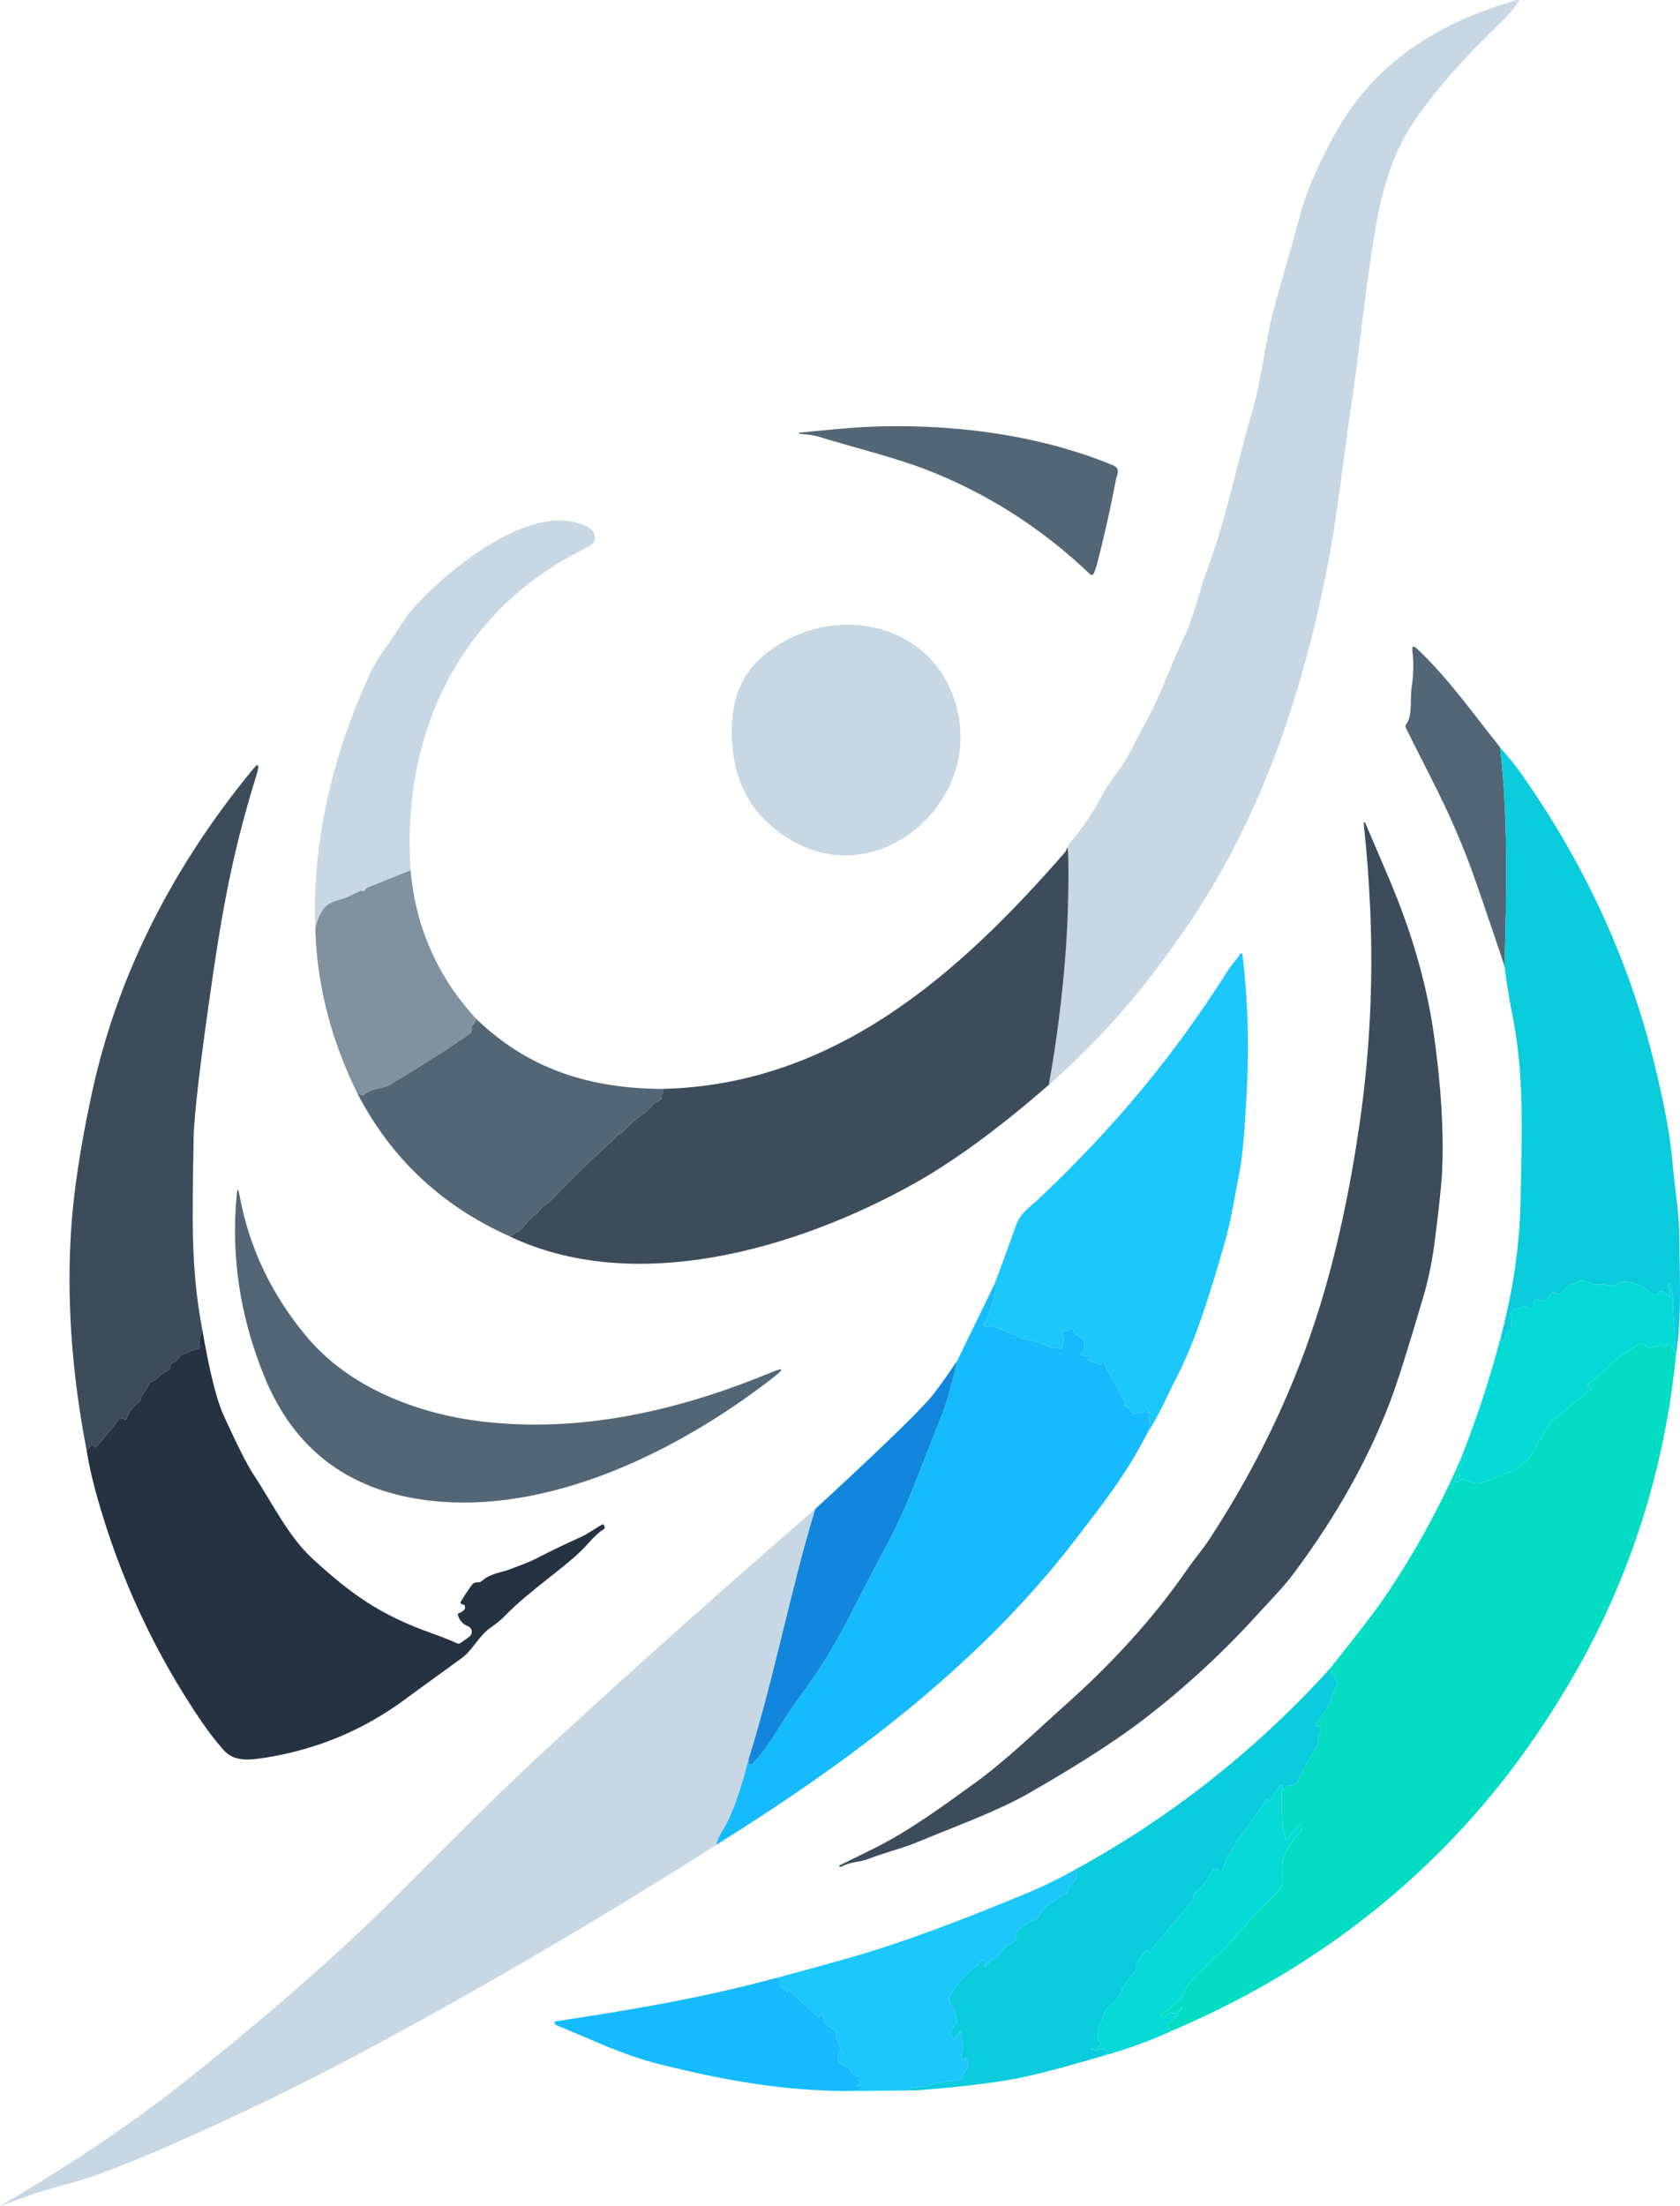
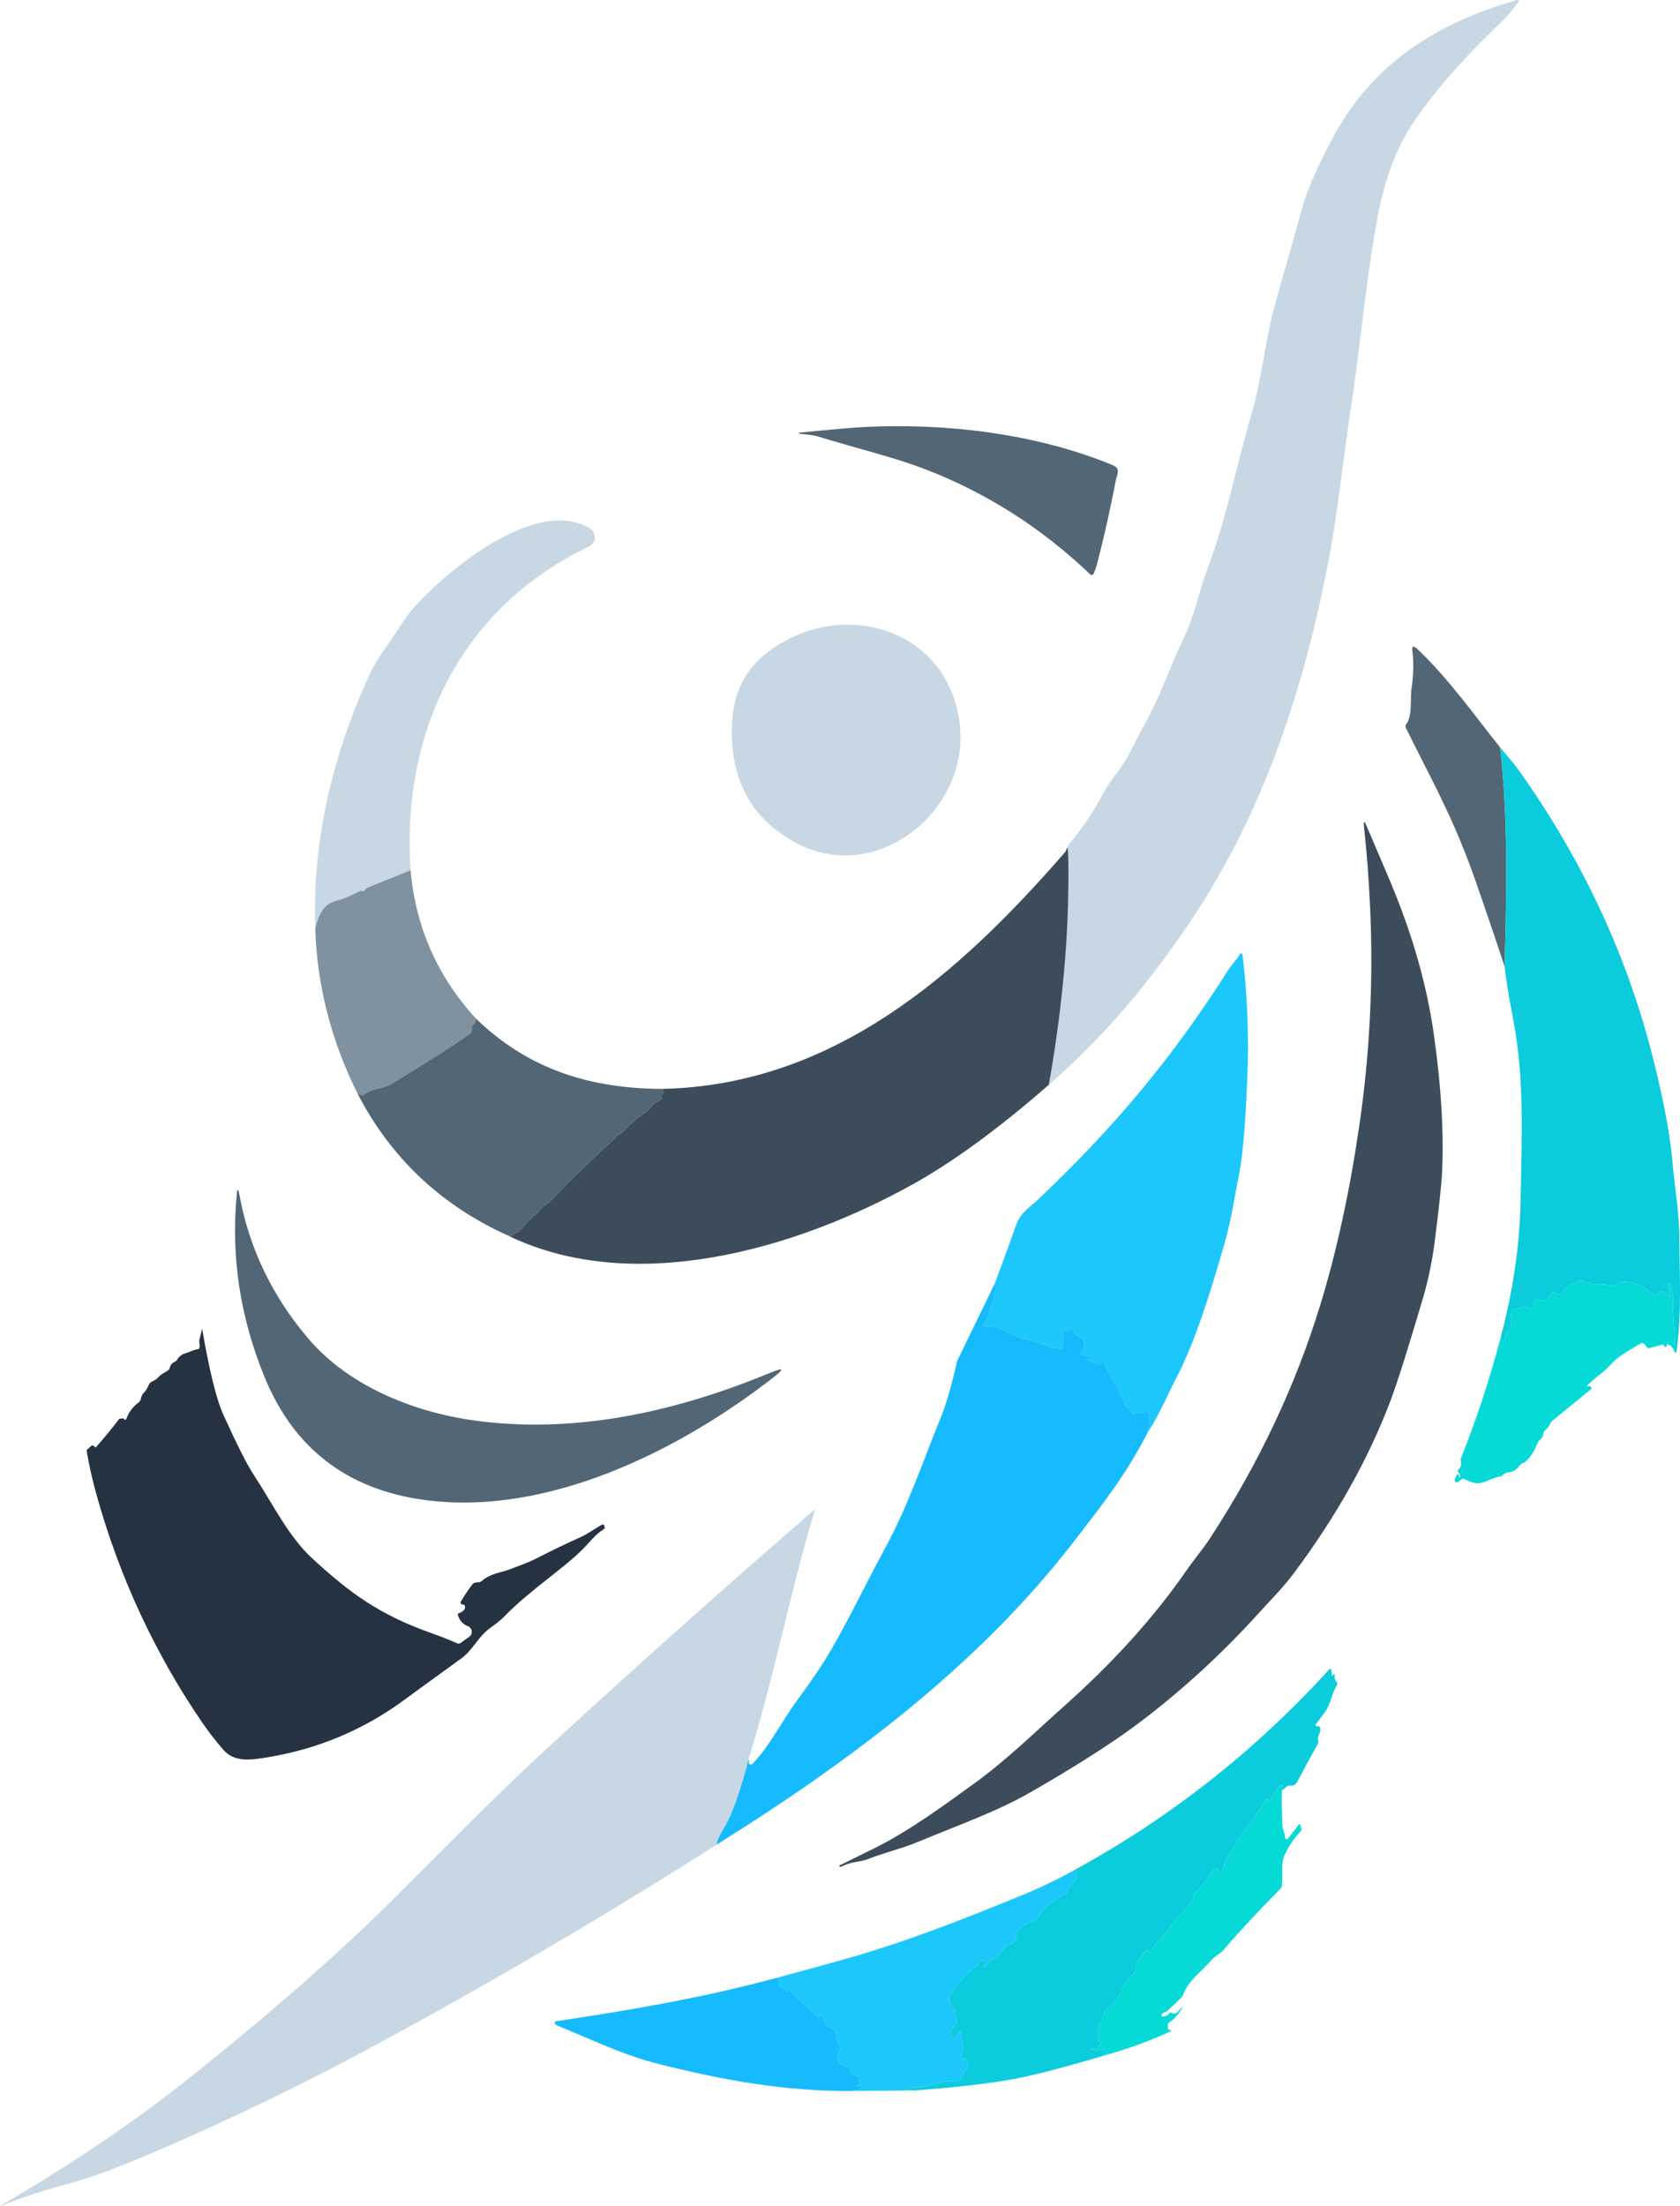
<svg xmlns="http://www.w3.org/2000/svg" width="64" height="84" viewBox="0 0 64 84" fill="none">
  <path d="M39.956 41.303C40.249 39.666 40.457 38.045 40.582 36.441C40.681 35.162 40.719 33.881 40.697 32.597C40.695 32.491 40.685 32.383 40.667 32.273C40.694 32.198 40.715 32.152 40.729 32.135C41.212 31.563 41.63 30.949 41.982 30.291C42.127 30.018 42.319 29.727 42.557 29.416C42.997 28.843 43.273 28.163 43.614 27.559C44.207 26.514 44.558 25.4 45.094 24.294C45.492 23.47 45.69 22.491 45.968 21.748C46.748 19.671 47.044 17.922 47.7 15.685C48.051 14.486 48.198 13.028 48.495 11.892C48.801 10.718 49.162 9.556 49.475 8.382C49.639 7.766 49.821 7.233 50.021 6.783C50.431 5.862 50.828 5.102 51.213 4.502C52.729 2.139 55.038 0.791 57.745 0.013C57.867 -0.021 57.89 0.012 57.813 0.113C57.637 0.349 57.435 0.607 57.209 0.823C55.74 2.223 54.61 3.515 53.819 4.698C53.199 5.625 52.751 6.82 52.477 8.282C52.043 10.596 51.833 13.073 51.505 15.232C51.175 17.409 50.935 19.768 50.533 21.758C49.549 26.636 47.994 31.244 45.157 35.365C43.608 37.615 42.072 39.442 39.956 41.303Z" fill="#C7D7E4" />
  <path d="M31.193 16.629C30.951 16.556 30.712 16.539 30.466 16.518C30.451 16.516 30.444 16.508 30.444 16.493C30.444 16.49 30.444 16.487 30.444 16.484C30.442 16.476 30.446 16.473 30.453 16.473C31.705 16.349 32.524 16.278 32.912 16.259C36.049 16.103 39.452 16.504 42.376 17.705C42.714 17.843 42.553 18.049 42.507 18.29C42.306 19.343 42.073 20.388 41.805 21.427C41.765 21.58 41.718 21.718 41.664 21.84C41.659 21.852 41.651 21.863 41.64 21.872C41.63 21.88 41.617 21.886 41.604 21.889C41.591 21.891 41.577 21.891 41.564 21.887C41.551 21.883 41.54 21.876 41.53 21.867C39.667 20.092 37.569 18.757 35.235 17.862C34.085 17.42 32.534 17.04 31.193 16.629Z" fill="#536675" />
  <path d="M15.642 33.133L14.015 33.787C13.969 33.806 13.933 33.838 13.908 33.882C13.884 33.926 13.845 33.939 13.793 33.922C13.766 33.913 13.737 33.914 13.712 33.927C13.542 34.005 13.373 34.086 13.203 34.169C13.183 34.18 13.026 34.23 12.732 34.321C12.367 34.434 12.126 34.787 12.01 35.379C11.883 31.976 12.699 28.667 14.113 25.612C14.25 25.318 14.466 24.969 14.76 24.567C15.09 24.117 15.357 23.602 15.7 23.21C16.958 21.774 20.413 18.866 22.483 20.126C22.55 20.167 22.601 20.229 22.63 20.303C22.718 20.536 22.634 20.713 22.38 20.836C17.537 23.176 15.286 27.887 15.642 33.133Z" fill="#C7D7E4" />
  <path d="M27.896 27.43C27.967 26.317 28.426 25.443 29.276 24.808C32.005 22.759 36.063 23.857 36.553 27.504C36.999 30.825 33.411 33.755 30.316 32.087C28.564 31.143 27.758 29.59 27.896 27.43Z" fill="#C7D7E4" />
  <path d="M57.147 28.456C57.46 31.189 57.392 34.041 57.318 36.791C56.655 34.811 56.212 33.522 55.989 32.925C55.207 30.842 54.412 29.453 53.557 27.715C53.532 27.666 53.537 27.62 53.569 27.577C53.816 27.252 53.713 26.62 53.772 26.218C53.85 25.691 53.861 25.219 53.806 24.804C53.779 24.596 53.841 24.565 53.993 24.709C55.194 25.85 56.134 27.189 57.147 28.456Z" fill="#536675" />
  <path d="M57.147 28.456C57.511 28.882 57.757 29.185 57.885 29.366C60.267 32.721 62.023 36.411 63.026 40.505C63.398 42.018 63.626 43.251 63.709 44.202C63.794 45.189 63.973 46.178 63.976 47.138C63.983 48.559 64.073 50.128 63.855 51.528C63.798 51.456 63.771 51.441 63.776 51.482C63.866 50.825 63.704 50.172 63.73 49.502C63.736 49.289 63.649 49.098 63.636 48.878C63.636 48.874 63.635 48.871 63.633 48.868C63.631 48.865 63.628 48.863 63.625 48.861C63.621 48.86 63.618 48.86 63.614 48.86C63.611 48.861 63.608 48.862 63.605 48.865C63.593 48.876 63.582 48.887 63.57 48.9C63.559 48.912 63.551 48.927 63.548 48.944C63.545 48.96 63.547 48.977 63.553 48.993C63.611 49.153 63.63 49.318 63.61 49.487H63.611C63.628 49.41 63.612 49.355 63.562 49.323C63.482 49.268 63.44 49.238 63.436 49.234C63.324 49.125 63.238 49.125 63.178 49.234C63.167 49.255 63.151 49.273 63.131 49.287C63.111 49.3 63.089 49.309 63.065 49.313C63.042 49.316 63.017 49.314 62.995 49.306C62.972 49.299 62.952 49.286 62.935 49.269C62.663 48.99 61.912 48.597 61.55 48.935C61.523 48.961 61.491 48.97 61.454 48.962C61.246 48.918 61.037 48.9 60.827 48.908C60.788 48.91 60.749 48.905 60.711 48.893L60.272 48.754C60.22 48.738 60.174 48.748 60.134 48.784C60.066 48.844 59.983 48.88 59.886 48.892C59.836 48.898 59.794 48.92 59.761 48.957C59.687 49.04 59.609 49.121 59.528 49.199C59.447 49.275 59.342 49.282 59.211 49.22C59.186 49.208 59.157 49.206 59.13 49.215C59.104 49.224 59.082 49.244 59.069 49.269C58.962 49.495 58.795 49.568 58.57 49.487C58.508 49.466 58.462 49.485 58.432 49.544C58.391 49.626 58.38 49.717 58.398 49.817C58.406 49.869 58.389 49.88 58.347 49.85C58.176 49.73 58.002 49.724 57.825 49.831C57.802 49.846 57.777 49.851 57.749 49.847C57.72 49.843 57.692 49.851 57.664 49.873C57.615 49.911 57.576 49.956 57.552 50.003C57.527 50.05 57.519 50.096 57.527 50.137C57.533 50.167 57.546 50.186 57.565 50.196C57.589 50.207 57.597 50.226 57.59 50.251C57.565 50.338 57.559 50.432 57.572 50.533C57.58 50.582 57.562 50.617 57.517 50.639C57.388 50.701 57.332 50.812 57.351 50.974C57.354 51.005 57.341 51.026 57.31 51.037C57.295 51.042 57.28 51.048 57.264 51.054C57.231 51.07 57.206 51.061 57.192 51.026C57.174 50.983 57.169 50.936 57.179 50.886C57.641 49.134 57.889 47.434 57.925 45.787C57.99 42.742 58.058 40.842 57.592 38.523C57.476 37.945 57.385 37.368 57.318 36.791C57.392 34.041 57.46 31.189 57.147 28.456Z" fill="#0BCCDC" />
-   <path d="M7.7 50.59L7.602 50.994C7.59 51.046 7.588 51.098 7.599 51.149C7.61 51.205 7.611 51.259 7.602 51.309C7.596 51.341 7.577 51.36 7.547 51.367C7.429 51.39 7.311 51.428 7.193 51.482C7.158 51.497 7.123 51.509 7.087 51.519C6.941 51.556 6.829 51.637 6.754 51.764C6.728 51.805 6.693 51.836 6.649 51.856C6.551 51.899 6.491 51.972 6.469 52.075C6.458 52.124 6.431 52.162 6.387 52.189L6.192 52.304C6.141 52.336 6.094 52.374 6.053 52.418C5.983 52.498 5.897 52.558 5.797 52.599C5.744 52.621 5.704 52.659 5.677 52.712L5.59 52.886C5.569 52.927 5.542 52.963 5.51 52.995C5.431 53.071 5.381 53.164 5.361 53.274C5.351 53.324 5.323 53.368 5.282 53.398C5.064 53.558 4.909 53.764 4.816 54.015C4.796 54.071 4.766 54.077 4.727 54.033C4.71 54.013 4.688 54.004 4.663 54.006C4.585 54.014 4.545 54.02 4.544 54.023C4.265 54.389 3.971 54.745 3.664 55.093C3.648 55.111 3.632 55.111 3.615 55.094L3.583 55.063C3.545 55.025 3.506 55.024 3.466 55.061L3.299 55.213C2.73 52.269 2.534 49.456 2.712 46.777C2.809 45.328 3.071 43.612 3.498 41.631C4.5 36.981 6.687 32.865 9.658 29.261C9.817 29.068 9.871 29.094 9.819 29.34C9.813 29.374 9.786 29.466 9.739 29.616C8.985 32.054 8.554 34.101 8.124 37.038C7.637 40.36 7.387 42.471 7.375 43.371C7.335 46.175 7.247 48.206 7.7 50.59Z" fill="#3C4C5B" />
  <path d="M52.059 31.449C52.37 32.171 52.671 32.876 52.961 33.564C53.804 35.562 54.359 37.511 54.627 39.41C54.905 41.385 55.008 43.128 54.936 44.638C54.915 45.086 54.819 45.981 54.649 47.325C54.568 47.956 54.415 48.725 54.228 49.359C53.648 51.325 53.233 52.637 52.985 53.296C52.14 55.536 50.906 57.741 49.283 59.909C48.874 60.456 48.376 60.951 47.905 61.471C46.576 62.936 45.129 64.268 43.564 65.468C42.268 66.463 40.534 67.512 39.175 68.287C37.927 68.996 36.368 69.545 34.954 70.137C34.377 70.379 33.694 70.536 33.072 70.782C32.762 70.906 32.408 70.879 32.082 71.061C32.069 71.068 32.054 71.073 32.04 71.075C32.02 71.078 32.006 71.079 31.999 71.078C31.992 71.077 31.986 71.075 31.981 71.07C31.976 71.066 31.973 71.06 31.972 71.054C31.971 71.047 31.971 71.041 31.974 71.035C31.977 71.03 31.982 71.025 31.988 71.023C32.426 70.808 32.856 70.597 33.279 70.388C34.638 69.714 35.924 68.768 37.152 67.878C38.338 67.019 39.444 65.937 40.572 64.93C42.297 63.393 43.893 61.683 45.209 59.781C45.494 59.37 45.835 58.969 46.089 58.58C47.949 55.735 49.351 52.771 50.296 49.687C50.918 47.657 51.412 45.391 51.779 42.889C52.183 40.134 52.322 37.365 52.196 34.579C52.147 33.492 52.069 32.458 51.962 31.474C51.937 31.248 51.969 31.24 52.059 31.449Z" fill="#3C4C5B" />
  <path d="M40.667 32.273C40.685 32.383 40.695 32.491 40.697 32.597C40.719 33.881 40.681 35.162 40.582 36.441C40.457 38.045 40.249 39.666 39.956 41.303C38.053 42.965 36.325 44.229 34.771 45.093C30.347 47.555 24.142 49.372 19.337 47.038C19.471 47.056 19.559 47.035 19.599 46.973C19.616 46.948 19.64 46.932 19.67 46.926C19.857 46.889 20.141 46.408 20.381 46.262C20.427 46.234 20.463 46.199 20.492 46.154C20.633 45.944 20.889 45.814 21.026 45.668C21.796 44.862 22.595 44.086 23.424 43.34C23.435 43.33 23.456 43.301 23.487 43.255C23.511 43.219 23.545 43.195 23.588 43.184C23.636 43.171 23.678 43.146 23.713 43.108C23.965 42.832 24.246 42.59 24.553 42.38C24.783 42.225 24.825 42.013 25.114 41.904C25.195 41.873 25.228 41.815 25.216 41.729C25.209 41.69 25.218 41.655 25.242 41.625C25.291 41.561 25.287 41.506 25.231 41.46C31.793 41.311 36.55 37.073 40.579 32.441C40.602 32.414 40.619 32.381 40.626 32.346C40.634 32.306 40.648 32.282 40.667 32.273Z" fill="#3C4C5B" />
  <path d="M15.642 33.133C15.833 35.299 16.663 37.182 18.131 38.782C18.135 38.888 18.1 38.965 18.026 39.012C17.983 39.041 17.966 39.08 17.974 39.131C17.992 39.233 17.968 39.309 17.903 39.356C17.249 39.821 16.247 40.461 14.897 41.278C14.576 41.473 14.143 41.433 13.884 41.674C13.846 41.709 13.804 41.716 13.758 41.696L13.619 41.636C12.617 39.623 12.081 37.537 12.01 35.379C12.126 34.787 12.367 34.434 12.732 34.321C13.026 34.23 13.183 34.18 13.203 34.169C13.373 34.086 13.542 34.005 13.712 33.927C13.737 33.914 13.766 33.913 13.793 33.922C13.845 33.939 13.884 33.926 13.908 33.882C13.933 33.838 13.969 33.806 14.015 33.787L15.642 33.133Z" fill="#8092A0" />
  <path d="M43.695 54.589C43.694 54.514 43.72 54.441 43.773 54.37C43.806 54.326 43.817 54.277 43.804 54.223C43.772 54.081 43.775 53.938 43.814 53.794C43.815 53.789 43.815 53.784 43.813 53.779C43.811 53.775 43.808 53.771 43.804 53.769C43.8 53.766 43.795 53.765 43.79 53.766C43.785 53.766 43.781 53.768 43.777 53.771C43.764 53.783 43.751 53.795 43.739 53.808C43.712 53.839 43.707 53.832 43.724 53.789C43.735 53.759 43.739 53.736 43.735 53.718C43.731 53.706 43.724 53.695 43.715 53.687C43.706 53.679 43.694 53.675 43.682 53.674C43.67 53.673 43.657 53.675 43.647 53.681C43.636 53.688 43.628 53.697 43.622 53.708C43.614 53.726 43.613 53.754 43.619 53.792H43.621C43.622 53.782 43.616 53.769 43.603 53.752C43.591 53.734 43.577 53.733 43.561 53.749L43.524 53.784C43.489 53.82 43.447 53.828 43.401 53.809C43.358 53.793 43.316 53.795 43.275 53.817C43.237 53.837 43.2 53.835 43.166 53.809C43.091 53.755 43.035 53.687 42.997 53.607C42.99 53.595 42.981 53.589 42.97 53.589C42.953 53.589 42.936 53.589 42.919 53.589C42.912 53.589 42.908 53.586 42.908 53.58C42.908 53.556 42.904 53.538 42.897 53.524C42.891 53.513 42.881 53.507 42.869 53.507C42.853 53.508 42.837 53.514 42.821 53.526C42.813 53.531 42.811 53.53 42.816 53.521C42.867 53.423 42.86 53.341 42.796 53.276C42.777 53.255 42.761 53.233 42.748 53.207L42.047 51.88C42.034 51.855 42.018 51.853 41.998 51.872L41.938 51.929C41.927 51.939 41.914 51.946 41.9 51.95C41.886 51.953 41.872 51.952 41.859 51.946L41.459 51.805C41.439 51.799 41.434 51.786 41.443 51.767L41.484 51.683C41.518 51.616 41.499 51.594 41.427 51.618C41.35 51.644 41.285 51.641 41.23 51.611C41.16 51.572 41.153 51.525 41.209 51.469L41.258 51.42C41.287 51.392 41.301 51.358 41.301 51.317V51.102C41.301 51.061 41.285 51.028 41.252 51.004L40.953 50.776C40.918 50.748 40.898 50.712 40.893 50.668C40.891 50.644 40.88 50.623 40.861 50.608C40.813 50.568 40.767 50.57 40.722 50.614L40.672 50.665C40.667 50.669 40.662 50.673 40.656 50.675C40.651 50.678 40.644 50.679 40.638 50.679C40.632 50.679 40.625 50.678 40.619 50.675C40.614 50.673 40.608 50.669 40.604 50.665C40.569 50.628 40.535 50.635 40.503 50.687C40.481 50.721 40.474 50.758 40.484 50.798C40.528 50.985 40.517 51.165 40.451 51.338C40.433 51.384 40.403 51.394 40.362 51.367C40.283 51.312 40.197 51.294 40.105 51.313C40.061 51.321 40.02 51.315 39.98 51.295C39.665 51.135 39.333 51.03 38.984 50.98C38.929 50.972 38.881 50.951 38.84 50.915C38.726 50.814 38.586 50.837 38.47 50.779C38.274 50.679 38.074 50.587 37.868 50.503C37.819 50.483 37.769 50.482 37.72 50.5C37.66 50.522 37.594 50.525 37.524 50.509C37.459 50.496 37.446 50.462 37.484 50.41C37.551 50.317 37.6 50.219 37.633 50.117C37.78 49.654 37.968 49.37 37.903 48.854C38.285 47.829 38.548 47.108 38.692 46.691C38.87 46.172 39.199 46.001 39.581 45.639C42.434 42.935 44.691 40.246 46.769 36.964C46.905 36.748 47.107 36.553 47.238 36.325C47.243 36.316 47.252 36.308 47.261 36.303C47.271 36.299 47.282 36.297 47.293 36.3C47.303 36.302 47.313 36.307 47.32 36.315C47.328 36.323 47.332 36.334 47.333 36.344C47.524 37.929 47.584 39.531 47.513 41.153C47.44 42.851 47.339 44.019 47.212 44.657C47.038 45.528 46.914 46.411 46.673 47.254C46.17 49.019 45.568 51.008 44.846 52.396C44.43 53.195 44.234 53.745 43.695 54.589Z" fill="#1CC7FC" />
  <path d="M18.131 38.782C20.136 40.726 22.491 41.447 25.231 41.46C25.287 41.506 25.291 41.561 25.242 41.625C25.218 41.655 25.209 41.69 25.216 41.729C25.228 41.815 25.195 41.873 25.114 41.904C24.825 42.013 24.783 42.225 24.553 42.38C24.246 42.59 23.965 42.832 23.713 43.108C23.678 43.146 23.636 43.171 23.588 43.184C23.545 43.195 23.511 43.219 23.487 43.255C23.456 43.301 23.435 43.33 23.424 43.34C22.595 44.086 21.796 44.862 21.026 45.668C20.889 45.814 20.633 45.944 20.492 46.154C20.463 46.199 20.427 46.234 20.381 46.262C20.141 46.408 19.857 46.889 19.67 46.926C19.64 46.932 19.616 46.948 19.599 46.973C19.559 47.035 19.471 47.056 19.337 47.038C16.792 45.884 14.886 44.083 13.619 41.636L13.758 41.696C13.804 41.716 13.846 41.709 13.884 41.674C14.143 41.433 14.576 41.473 14.897 41.278C16.247 40.461 17.249 39.821 17.903 39.356C17.968 39.309 17.992 39.233 17.974 39.131C17.966 39.08 17.983 39.041 18.026 39.012C18.1 38.965 18.135 38.888 18.131 38.782Z" fill="#536675" />
  <path d="M11.735 50.956C13.344 52.846 15.925 53.836 18.357 54.123C22.197 54.575 25.928 53.683 29.407 52.244C29.848 52.062 29.881 52.117 29.505 52.412C25.921 55.216 20.841 57.764 16.127 57.105C13.206 56.696 11.191 55.14 10.08 52.436C9.144 50.151 8.791 47.83 9.021 45.471C9.043 45.242 9.075 45.241 9.116 45.468C9.484 47.505 10.357 49.334 11.735 50.956Z" fill="#536675" />
  <path d="M63.776 51.482C63.747 51.315 63.66 51.217 63.515 51.186C63.501 51.183 63.494 51.174 63.494 51.16C63.494 51.15 63.494 51.144 63.494 51.142C63.494 51.131 63.495 51.131 63.496 51.142C63.501 51.172 63.498 51.208 63.488 51.249C63.475 51.299 63.45 51.306 63.412 51.271C63.398 51.259 63.388 51.243 63.38 51.225C63.369 51.199 63.349 51.19 63.32 51.197L62.848 51.322C62.782 51.339 62.735 51.316 62.707 51.252C62.689 51.212 62.661 51.181 62.623 51.159C62.578 51.132 62.533 51.132 62.487 51.159C62.247 51.299 62.011 51.445 61.778 51.595C61.467 51.794 61.263 52.092 60.989 52.301C60.813 52.435 60.644 52.58 60.48 52.735C60.437 52.778 60.448 52.792 60.512 52.778C60.554 52.769 60.592 52.788 60.624 52.835C60.63 52.844 60.632 52.854 60.631 52.864C60.629 52.874 60.624 52.883 60.616 52.889L59.136 54.096C59.1 54.126 59.072 54.163 59.053 54.207C59.013 54.304 58.952 54.385 58.868 54.45C58.835 54.476 58.813 54.514 58.807 54.556C58.791 54.67 58.74 54.763 58.654 54.834C58.614 54.866 58.586 54.905 58.568 54.952C58.462 55.23 58.317 55.459 58.135 55.639C58.103 55.669 58.059 55.693 58.002 55.712C57.955 55.728 57.916 55.757 57.887 55.798C57.773 55.958 57.634 56.047 57.468 56.062C57.37 56.073 57.3 56.103 57.258 56.154C57.227 56.192 57.187 56.214 57.138 56.221C56.804 56.264 56.479 56.55 56.147 56.458C56.02 56.422 55.899 56.374 55.785 56.313C55.749 56.294 55.716 56.296 55.684 56.321L55.55 56.423C55.536 56.435 55.518 56.441 55.5 56.442C55.482 56.442 55.464 56.436 55.45 56.425C55.435 56.414 55.425 56.399 55.42 56.381C55.416 56.364 55.417 56.345 55.425 56.328L55.488 56.172C55.507 56.126 55.533 56.121 55.567 56.157C55.589 56.183 55.597 56.211 55.591 56.243C55.59 56.246 55.59 56.249 55.59 56.252C55.589 56.255 55.589 56.257 55.589 56.26C55.59 56.262 55.59 56.263 55.59 56.264C55.591 56.265 55.592 56.264 55.592 56.264L55.627 56.229C55.631 56.223 55.633 56.218 55.632 56.211C55.616 56.149 55.591 56.098 55.556 56.058C55.522 56.02 55.524 55.984 55.562 55.95C55.663 55.858 55.689 55.731 55.638 55.57C56.247 54.048 56.761 52.487 57.179 50.886C57.169 50.936 57.174 50.983 57.192 51.026C57.206 51.061 57.231 51.07 57.264 51.054C57.28 51.048 57.295 51.042 57.31 51.037C57.341 51.026 57.354 51.005 57.351 50.974C57.332 50.812 57.388 50.701 57.517 50.639C57.562 50.617 57.58 50.582 57.572 50.533C57.559 50.432 57.565 50.338 57.59 50.251C57.597 50.226 57.589 50.207 57.565 50.196C57.546 50.186 57.533 50.167 57.527 50.137C57.519 50.096 57.527 50.05 57.552 50.003C57.576 49.956 57.615 49.911 57.664 49.873C57.692 49.851 57.72 49.843 57.749 49.847C57.777 49.851 57.802 49.846 57.825 49.831C58.002 49.724 58.176 49.73 58.347 49.85C58.389 49.88 58.406 49.869 58.398 49.817C58.38 49.717 58.391 49.626 58.432 49.544C58.462 49.485 58.508 49.466 58.57 49.487C58.795 49.568 58.962 49.495 59.069 49.269C59.082 49.244 59.104 49.224 59.13 49.215C59.157 49.206 59.186 49.208 59.211 49.22C59.342 49.282 59.447 49.275 59.528 49.199C59.609 49.121 59.687 49.04 59.761 48.957C59.794 48.92 59.836 48.898 59.886 48.892C59.983 48.88 60.066 48.844 60.134 48.784C60.174 48.748 60.22 48.738 60.272 48.754L60.711 48.893C60.749 48.905 60.788 48.91 60.827 48.908C61.037 48.9 61.246 48.918 61.454 48.962C61.491 48.97 61.523 48.961 61.55 48.935C61.912 48.597 62.663 48.99 62.935 49.269C62.952 49.286 62.972 49.299 62.995 49.306C63.017 49.314 63.042 49.316 63.065 49.313C63.089 49.309 63.111 49.3 63.131 49.287C63.151 49.273 63.167 49.255 63.178 49.234C63.238 49.125 63.324 49.125 63.436 49.234C63.44 49.238 63.482 49.268 63.562 49.323C63.612 49.355 63.628 49.41 63.611 49.487H63.61C63.63 49.318 63.611 49.153 63.553 48.993C63.547 48.977 63.545 48.96 63.548 48.944C63.551 48.927 63.559 48.912 63.57 48.9C63.582 48.887 63.593 48.876 63.605 48.865C63.608 48.862 63.611 48.861 63.614 48.86C63.618 48.86 63.621 48.86 63.625 48.861C63.628 48.863 63.631 48.865 63.633 48.868C63.635 48.871 63.636 48.874 63.636 48.878C63.649 49.098 63.736 49.289 63.73 49.502C63.704 50.172 63.866 50.825 63.776 51.482Z" fill="#05DAD7" />
  <path d="M37.903 48.854C37.968 49.37 37.78 49.654 37.633 50.117C37.6 50.219 37.551 50.317 37.484 50.41C37.446 50.462 37.459 50.496 37.524 50.509C37.594 50.525 37.66 50.522 37.72 50.5C37.769 50.482 37.819 50.483 37.868 50.503C38.074 50.587 38.274 50.679 38.47 50.779C38.586 50.837 38.726 50.814 38.84 50.915C38.881 50.951 38.929 50.972 38.984 50.98C39.333 51.03 39.665 51.135 39.98 51.295C40.02 51.315 40.061 51.321 40.105 51.313C40.197 51.294 40.283 51.312 40.362 51.367C40.403 51.394 40.433 51.384 40.451 51.338C40.517 51.165 40.528 50.985 40.484 50.798C40.474 50.758 40.481 50.721 40.503 50.687C40.535 50.635 40.569 50.628 40.604 50.665C40.608 50.669 40.614 50.673 40.619 50.675C40.625 50.678 40.632 50.679 40.638 50.679C40.644 50.679 40.651 50.678 40.656 50.675C40.662 50.673 40.667 50.669 40.672 50.665L40.722 50.614C40.767 50.57 40.813 50.568 40.861 50.608C40.88 50.623 40.891 50.644 40.893 50.668C40.898 50.712 40.918 50.748 40.953 50.776L41.252 51.004C41.285 51.028 41.301 51.061 41.301 51.102V51.317C41.301 51.358 41.287 51.392 41.258 51.42L41.209 51.469C41.153 51.525 41.16 51.572 41.23 51.611C41.285 51.641 41.35 51.644 41.427 51.618C41.499 51.594 41.518 51.616 41.484 51.683L41.443 51.767C41.434 51.786 41.439 51.799 41.459 51.805L41.859 51.946C41.872 51.952 41.886 51.953 41.9 51.95C41.914 51.946 41.927 51.939 41.938 51.929L41.998 51.872C42.018 51.853 42.034 51.855 42.047 51.88L42.748 53.207C42.761 53.233 42.777 53.255 42.796 53.276C42.86 53.341 42.867 53.423 42.816 53.521C42.811 53.53 42.813 53.531 42.821 53.526C42.837 53.514 42.853 53.508 42.869 53.507C42.881 53.507 42.891 53.513 42.897 53.524C42.904 53.538 42.908 53.556 42.908 53.58C42.908 53.586 42.912 53.589 42.919 53.589C42.936 53.589 42.953 53.589 42.97 53.589C42.981 53.589 42.99 53.595 42.997 53.607C43.035 53.687 43.091 53.755 43.166 53.809C43.2 53.835 43.237 53.837 43.275 53.817C43.316 53.795 43.358 53.793 43.401 53.809C43.447 53.828 43.489 53.82 43.524 53.784L43.561 53.749C43.577 53.733 43.591 53.734 43.603 53.752C43.616 53.769 43.622 53.782 43.621 53.792H43.619C43.613 53.754 43.614 53.726 43.622 53.708C43.628 53.697 43.636 53.688 43.647 53.681C43.657 53.675 43.67 53.673 43.682 53.674C43.694 53.675 43.706 53.679 43.715 53.687C43.724 53.695 43.731 53.706 43.735 53.718C43.739 53.736 43.735 53.759 43.724 53.789C43.707 53.832 43.712 53.839 43.739 53.808C43.751 53.795 43.764 53.783 43.777 53.771C43.781 53.768 43.785 53.766 43.79 53.766C43.795 53.765 43.8 53.766 43.804 53.769C43.808 53.771 43.811 53.775 43.813 53.779C43.815 53.784 43.815 53.789 43.814 53.794C43.775 53.938 43.772 54.081 43.804 54.223C43.817 54.277 43.806 54.326 43.773 54.37C43.72 54.441 43.694 54.514 43.695 54.589C42.894 56.143 42.074 57.186 40.887 58.722C37.225 63.459 32.323 67.097 27.289 70.242C27.304 70.102 27.394 69.898 27.559 69.63C27.872 69.126 28.19 68.244 28.514 66.984C28.53 67.015 28.535 67.055 28.53 67.105C28.524 67.16 28.549 67.187 28.602 67.187C28.628 67.187 28.654 67.174 28.68 67.146C29.337 66.457 29.792 65.519 30.363 64.747C30.92 63.991 31.348 63.357 31.645 62.846C32.391 61.56 33.002 60.264 33.721 58.939C34.636 57.255 35.131 55.69 35.807 54.058C36.028 53.527 36.247 52.779 36.465 51.815L37.903 48.854Z" fill="#15BBFC" />
  <path d="M7.7 50.59C7.974 52.188 8.244 53.28 8.509 53.867C9.031 55.018 9.418 55.783 9.669 56.162C10.355 57.195 10.972 58.485 11.887 59.329C13.361 60.69 14.494 61.498 16.456 62.189C16.78 62.303 17.101 62.43 17.418 62.571C17.438 62.58 17.46 62.583 17.483 62.581C17.505 62.579 17.526 62.571 17.544 62.558L17.875 62.322C17.908 62.297 17.935 62.264 17.952 62.226C17.969 62.188 17.975 62.146 17.97 62.105C17.965 62.064 17.949 62.025 17.924 61.992C17.899 61.959 17.866 61.933 17.827 61.918C17.633 61.84 17.506 61.701 17.445 61.501C17.432 61.461 17.446 61.434 17.488 61.419C17.552 61.398 17.61 61.364 17.661 61.317C17.694 61.289 17.712 61.254 17.715 61.213C17.723 61.13 17.692 61.09 17.625 61.092C17.611 61.093 17.598 61.09 17.585 61.083C17.573 61.077 17.563 61.067 17.556 61.055C17.549 61.043 17.546 61.03 17.546 61.016C17.546 61.002 17.55 60.989 17.557 60.977C17.723 60.704 17.87 60.485 18 60.319C18.04 60.269 18.114 60.244 18.222 60.245C18.272 60.246 18.315 60.23 18.352 60.197C18.685 59.903 19.106 59.873 19.393 59.762C19.741 59.627 20.106 59.505 20.438 59.336C20.984 59.054 21.537 58.788 22.096 58.537C22.392 58.406 22.641 58.211 22.935 58.052C22.972 58.032 22.998 58.042 23.013 58.081L23.033 58.133C23.039 58.15 23.04 58.168 23.034 58.185C23.028 58.201 23.017 58.216 23.002 58.225C22.834 58.322 22.633 58.505 22.399 58.775C21.704 59.575 20.201 60.517 19.235 61.525C19.114 61.652 18.928 61.804 18.676 61.983C18.221 62.308 18.009 62.824 17.595 63.128C16.87 63.659 16.261 64.09 15.416 64.713C13.854 65.864 12.106 66.597 10.172 66.913C9.548 67.014 8.928 67.105 8.511 66.626C8.215 66.286 7.939 65.93 7.684 65.557C5.893 62.931 4.561 60.064 3.688 56.954C3.51 56.319 3.38 55.739 3.299 55.213L3.466 55.061C3.506 55.024 3.545 55.025 3.583 55.063L3.615 55.094C3.632 55.111 3.648 55.111 3.664 55.093C3.971 54.745 4.265 54.389 4.544 54.023C4.545 54.02 4.585 54.014 4.663 54.006C4.688 54.004 4.71 54.013 4.727 54.033C4.766 54.077 4.796 54.071 4.816 54.015C4.909 53.764 5.064 53.558 5.282 53.398C5.323 53.368 5.351 53.324 5.361 53.274C5.381 53.164 5.431 53.071 5.51 52.995C5.542 52.963 5.569 52.927 5.59 52.886L5.677 52.712C5.704 52.659 5.744 52.621 5.797 52.599C5.897 52.558 5.983 52.498 6.053 52.418C6.094 52.374 6.141 52.336 6.192 52.304L6.387 52.189C6.431 52.162 6.458 52.124 6.469 52.075C6.491 51.972 6.551 51.899 6.649 51.856C6.693 51.836 6.728 51.805 6.754 51.764C6.829 51.637 6.941 51.556 7.087 51.519C7.123 51.509 7.158 51.497 7.193 51.482C7.311 51.428 7.429 51.39 7.547 51.367C7.577 51.36 7.596 51.341 7.602 51.309C7.611 51.259 7.61 51.205 7.599 51.149C7.588 51.098 7.59 51.046 7.602 50.994L7.7 50.59Z" fill="#253242" />
-   <path d="M63.776 51.482C63.771 51.441 63.798 51.456 63.855 51.528C63.469 55.454 62.408 58.974 60.847 62.127C59.915 64.009 58.478 66.332 56.823 68.334C53.527 72.325 49.402 75.303 44.637 77.325C44.615 77.308 44.587 77.296 44.555 77.287C44.512 77.276 44.49 77.249 44.49 77.205V77.119C44.49 77.064 44.513 77.021 44.558 76.991C44.723 76.878 44.859 76.735 44.966 76.561C45.078 76.376 45.064 76.369 44.923 76.542C44.884 76.59 44.838 76.629 44.786 76.658C44.786 76.659 44.776 76.659 44.758 76.66C44.74 76.66 44.714 76.661 44.688 76.661C44.664 76.662 44.642 76.654 44.621 76.638C44.593 76.614 44.568 76.618 44.547 76.649C44.496 76.727 44.418 76.77 44.312 76.778C44.245 76.784 44.228 76.757 44.259 76.699C44.285 76.654 44.319 76.628 44.362 76.622C44.4 76.616 44.433 76.6 44.462 76.574L44.997 76.064C45.031 76.031 45.056 75.992 45.073 75.947C45.282 75.379 45.781 75.075 46.162 74.616C46.262 74.496 46.475 74.397 46.598 74.256C47.291 73.455 48.013 72.679 48.767 71.929C48.806 71.891 48.829 71.845 48.836 71.791C48.891 71.376 48.771 70.985 48.945 70.612C49.103 70.278 49.308 69.978 49.56 69.714C49.569 69.704 49.575 69.692 49.578 69.679C49.581 69.666 49.581 69.652 49.577 69.64L49.527 69.461C49.519 69.436 49.508 69.434 49.494 69.454L49.064 70.007C49.056 70.017 49.047 70.024 49.035 70.028C49.023 70.031 49.011 70.031 49 70.027C48.988 70.024 48.978 70.016 48.97 70.006C48.963 69.997 48.959 69.985 48.958 69.972C48.952 69.793 48.869 69.703 48.86 69.537C48.829 69.07 48.821 68.616 48.836 68.174L49.026 68.019C49.062 67.989 49.103 67.978 49.149 67.986C49.269 68.006 49.362 67.952 49.427 67.826C49.676 67.348 49.933 66.877 50.198 66.411C50.223 66.368 50.228 66.322 50.216 66.275C50.16 66.069 50.355 65.983 50.285 65.764C50.278 65.74 50.261 65.728 50.235 65.728L50.16 65.727C50.153 65.727 50.145 65.725 50.138 65.721C50.131 65.716 50.126 65.71 50.122 65.703C50.118 65.696 50.117 65.688 50.117 65.68C50.118 65.671 50.121 65.663 50.126 65.657C50.243 65.495 50.361 65.334 50.48 65.174C50.699 64.876 50.725 64.507 50.924 64.171C50.954 64.121 50.95 64.075 50.911 64.031C50.848 63.961 50.829 63.876 50.854 63.776C50.856 63.771 50.855 63.766 50.853 63.762C50.851 63.757 50.848 63.753 50.843 63.751C50.819 63.739 50.801 63.746 50.789 63.77C50.754 63.843 50.733 63.807 50.728 63.664C50.725 63.595 50.706 63.549 50.671 63.526C51.719 62.212 52.4 61.325 52.714 60.864C53.854 59.194 54.829 57.43 55.638 55.57C55.689 55.731 55.663 55.858 55.562 55.95C55.524 55.984 55.522 56.02 55.556 56.058C55.591 56.098 55.616 56.149 55.632 56.211C55.633 56.218 55.631 56.223 55.627 56.229L55.592 56.264C55.592 56.264 55.591 56.265 55.59 56.264C55.59 56.263 55.59 56.262 55.589 56.26C55.589 56.257 55.589 56.255 55.59 56.252C55.59 56.249 55.59 56.246 55.591 56.243C55.597 56.211 55.589 56.183 55.567 56.157C55.533 56.121 55.507 56.126 55.488 56.172L55.425 56.328C55.417 56.345 55.416 56.364 55.42 56.381C55.425 56.399 55.435 56.414 55.45 56.425C55.464 56.436 55.482 56.442 55.5 56.442C55.518 56.441 55.536 56.435 55.55 56.423L55.684 56.321C55.716 56.296 55.749 56.294 55.785 56.313C55.899 56.374 56.02 56.422 56.147 56.458C56.479 56.55 56.804 56.264 57.138 56.221C57.187 56.214 57.227 56.192 57.258 56.154C57.3 56.103 57.37 56.073 57.468 56.062C57.634 56.047 57.773 55.958 57.887 55.798C57.916 55.757 57.955 55.728 58.002 55.712C58.059 55.693 58.103 55.669 58.135 55.639C58.317 55.459 58.462 55.23 58.568 54.952C58.586 54.905 58.614 54.866 58.654 54.834C58.74 54.763 58.791 54.67 58.807 54.556C58.813 54.514 58.835 54.476 58.868 54.45C58.952 54.385 59.013 54.304 59.053 54.207C59.072 54.163 59.1 54.126 59.136 54.096L60.616 52.889C60.624 52.883 60.629 52.874 60.631 52.864C60.632 52.854 60.63 52.844 60.624 52.835C60.592 52.788 60.554 52.769 60.512 52.778C60.448 52.792 60.437 52.778 60.48 52.735C60.644 52.58 60.813 52.435 60.989 52.301C61.263 52.092 61.467 51.794 61.778 51.595C62.011 51.445 62.247 51.299 62.487 51.159C62.533 51.132 62.578 51.132 62.623 51.159C62.661 51.181 62.689 51.212 62.707 51.252C62.735 51.316 62.782 51.339 62.848 51.322L63.32 51.197C63.349 51.19 63.369 51.199 63.38 51.225C63.388 51.243 63.398 51.259 63.412 51.271C63.45 51.306 63.475 51.299 63.488 51.249C63.498 51.208 63.501 51.172 63.496 51.142C63.495 51.131 63.494 51.131 63.494 51.142C63.494 51.144 63.494 51.15 63.494 51.16C63.494 51.174 63.501 51.183 63.515 51.186C63.66 51.217 63.747 51.315 63.776 51.482Z" fill="#04DCC3" />
-   <path d="M36.465 51.815C36.247 52.779 36.028 53.527 35.807 54.058C35.131 55.69 34.636 57.255 33.721 58.939C33.002 60.264 32.391 61.56 31.645 62.846C31.348 63.357 30.92 63.991 30.363 64.747C29.792 65.519 29.337 66.457 28.68 67.146C28.654 67.174 28.628 67.187 28.602 67.187C28.549 67.187 28.524 67.16 28.53 67.105C28.535 67.055 28.53 67.015 28.514 66.984C29.497 63.843 30.099 60.608 31.05 57.461C33.373 55.326 34.826 53.926 35.411 53.263C35.606 53.042 35.957 52.559 36.465 51.815Z" fill="#1186DC" />
  <path d="M31.05 57.461C30.099 60.608 29.497 63.843 28.514 66.984C28.19 68.244 27.872 69.126 27.559 69.63C27.394 69.898 27.304 70.102 27.289 70.242C23.093 72.911 18.801 75.432 14.415 77.805C11.83 79.204 9.19 80.494 6.497 81.672C4.758 82.433 3.457 82.925 2.594 83.149C1.745 83.369 0.906 83.644 0.078 83.974C-0.022 84.014 -0.026 84.008 0.067 83.954C2.547 82.506 4.96 80.918 7.231 79.106C10.388 76.586 13.019 74.275 15.122 72.173C17.004 70.291 18.878 68.377 20.827 66.582C24.183 63.495 27.59 60.455 31.05 57.461Z" fill="#C7D7E4" />
  <path d="M50.671 63.526C50.706 63.549 50.725 63.595 50.728 63.664C50.733 63.807 50.754 63.843 50.789 63.77C50.801 63.746 50.819 63.739 50.843 63.751C50.848 63.753 50.851 63.757 50.853 63.762C50.855 63.766 50.856 63.771 50.854 63.776C50.829 63.876 50.848 63.961 50.911 64.031C50.95 64.075 50.954 64.121 50.924 64.171C50.725 64.507 50.699 64.876 50.48 65.174C50.361 65.334 50.243 65.495 50.126 65.657C50.121 65.663 50.118 65.671 50.117 65.68C50.117 65.688 50.118 65.696 50.122 65.703C50.126 65.71 50.131 65.716 50.138 65.721C50.145 65.725 50.153 65.727 50.16 65.727L50.235 65.728C50.261 65.728 50.278 65.74 50.285 65.764C50.355 65.983 50.16 66.069 50.216 66.275C50.228 66.322 50.223 66.368 50.198 66.411C49.933 66.877 49.676 67.348 49.427 67.826C49.362 67.952 49.269 68.006 49.149 67.986C49.103 67.978 49.062 67.989 49.026 68.019L48.836 68.174C48.868 68.106 48.877 68.055 48.865 68.022C48.841 67.96 48.807 67.953 48.762 68.001C48.596 68.18 48.465 68.381 48.367 68.603C48.365 68.608 48.361 68.612 48.356 68.614C48.352 68.616 48.347 68.616 48.342 68.615C48.338 68.614 48.334 68.611 48.331 68.607C48.329 68.603 48.328 68.599 48.329 68.594C48.332 68.561 48.327 68.539 48.315 68.528C48.279 68.494 48.248 68.498 48.221 68.54C48.079 68.775 47.797 69.185 47.374 69.771C47.269 69.918 47.188 70.018 47.131 70.072C47.096 70.107 47.071 70.148 47.057 70.194C47.013 70.341 46.939 70.471 46.834 70.584C46.793 70.627 46.762 70.676 46.742 70.731L46.553 71.241C46.523 71.321 46.491 71.322 46.458 71.245C46.426 71.176 46.372 71.147 46.296 71.159C46.246 71.167 46.208 71.194 46.183 71.238C46.031 71.504 45.805 71.864 45.554 72.041C45.469 72.102 45.437 72.17 45.457 72.246C45.469 72.289 45.46 72.328 45.43 72.362L43.799 74.313C43.778 74.339 43.76 74.337 43.746 74.307L43.717 74.255C43.715 74.25 43.711 74.246 43.706 74.244C43.702 74.241 43.697 74.24 43.692 74.239C43.687 74.239 43.682 74.24 43.677 74.242C43.672 74.244 43.668 74.247 43.665 74.251L43.308 74.732C43.275 74.777 43.261 74.827 43.265 74.882C43.276 75.018 43.238 75.079 43.14 75.18C42.963 75.364 42.826 75.571 42.728 75.801C42.595 76.113 42.425 76.257 42.191 76.462C42.147 76.5 42.115 76.545 42.093 76.598L41.835 77.224C41.82 77.261 41.82 77.298 41.835 77.335C41.853 77.383 41.847 77.428 41.818 77.469C41.809 77.481 41.805 77.535 41.805 77.632C41.805 77.662 41.821 77.683 41.852 77.696C41.903 77.717 41.923 77.754 41.912 77.807C41.885 77.941 41.79 77.998 41.626 77.978C41.603 77.975 41.583 77.984 41.565 78.006C41.535 78.041 41.543 78.055 41.589 78.047C41.631 78.039 41.667 78.045 41.699 78.067C41.746 78.097 41.793 78.096 41.84 78.063C41.967 77.975 42.075 77.993 42.164 78.117C42.169 78.125 42.173 78.134 42.174 78.143C42.175 78.153 42.174 78.162 42.17 78.171C42.167 78.18 42.161 78.188 42.154 78.194C42.147 78.2 42.138 78.204 42.129 78.206C42.095 78.213 42.062 78.236 42.028 78.274C40.543 78.715 39.423 79.007 38.668 79.15C37.77 79.32 36.504 79.468 34.869 79.594C34.376 79.563 34.469 79.515 35.148 79.45C35.242 79.44 35.342 79.419 35.449 79.386C35.805 79.275 36.168 79.225 36.539 79.234C36.588 79.235 36.615 79.211 36.621 79.163C36.639 79.022 36.698 78.909 36.798 78.822C36.837 78.788 36.861 78.746 36.868 78.695C36.886 78.574 36.866 78.465 36.808 78.369C36.789 78.336 36.77 78.337 36.752 78.371L36.73 78.412C36.702 78.464 36.677 78.462 36.654 78.407C36.608 78.289 36.612 78.175 36.666 78.067C36.686 78.027 36.692 77.986 36.684 77.941L36.598 77.4C36.588 77.338 36.565 77.333 36.528 77.384L36.397 77.567C36.35 77.633 36.31 77.63 36.277 77.558L36.231 77.46C36.21 77.413 36.21 77.367 36.233 77.32C36.276 77.226 36.335 77.142 36.41 77.067C36.443 77.033 36.455 76.993 36.444 76.946L36.349 76.496C36.34 76.45 36.317 76.411 36.282 76.379C36.225 76.329 36.187 76.268 36.168 76.197C36.147 76.112 36.167 76.019 36.229 75.915C36.494 75.48 36.835 75.118 37.252 74.828C37.264 74.82 37.275 74.809 37.283 74.796C37.291 74.782 37.296 74.768 37.298 74.752C37.301 74.728 37.308 74.71 37.318 74.7C37.369 74.649 37.425 74.63 37.486 74.643C37.543 74.656 37.561 74.689 37.539 74.744L37.497 74.849C37.481 74.891 37.492 74.9 37.528 74.874C37.602 74.825 37.663 74.76 37.71 74.681C37.739 74.632 37.781 74.601 37.837 74.586C37.92 74.564 37.972 74.537 37.995 74.507C38.099 74.362 38.212 74.224 38.334 74.093C38.366 74.059 38.404 74.038 38.45 74.028C38.642 73.986 38.733 73.858 38.725 73.643C38.723 73.593 38.739 73.55 38.775 73.515C38.972 73.317 39.204 73.168 39.469 73.067C39.513 73.05 39.547 73.019 39.569 72.976C39.704 72.705 39.904 72.506 40.169 72.38C40.205 72.364 40.237 72.341 40.266 72.312C40.359 72.216 40.395 72.187 40.539 72.121C40.638 72.075 40.698 71.997 40.718 71.886C40.727 71.835 40.752 71.794 40.794 71.763C41.021 71.591 41.075 71.399 40.956 71.188C44.619 69.182 47.857 66.628 50.671 63.526Z" fill="#0BCCDC" />
  <path d="M48.836 68.174C48.821 68.616 48.829 69.07 48.86 69.537C48.869 69.703 48.952 69.793 48.958 69.972C48.959 69.985 48.963 69.997 48.97 70.006C48.978 70.016 48.988 70.024 49 70.027C49.011 70.031 49.023 70.031 49.035 70.028C49.047 70.024 49.056 70.017 49.064 70.007L49.494 69.454C49.508 69.434 49.519 69.436 49.527 69.461L49.577 69.64C49.581 69.652 49.581 69.666 49.578 69.679C49.575 69.692 49.569 69.704 49.56 69.714C49.308 69.978 49.103 70.278 48.945 70.612C48.771 70.985 48.891 71.376 48.836 71.791C48.829 71.845 48.806 71.891 48.767 71.929C48.013 72.679 47.291 73.455 46.598 74.256C46.475 74.397 46.262 74.496 46.162 74.616C45.781 75.075 45.282 75.379 45.073 75.947C45.056 75.992 45.031 76.031 44.997 76.064L44.462 76.574C44.433 76.6 44.4 76.616 44.362 76.622C44.319 76.628 44.285 76.654 44.259 76.699C44.228 76.757 44.245 76.784 44.312 76.778C44.418 76.77 44.496 76.727 44.547 76.649C44.568 76.618 44.593 76.614 44.621 76.638C44.642 76.654 44.664 76.662 44.688 76.661C44.714 76.661 44.74 76.66 44.758 76.66C44.776 76.659 44.786 76.659 44.786 76.658C44.838 76.629 44.884 76.59 44.923 76.542C45.064 76.369 45.078 76.376 44.966 76.561C44.859 76.735 44.723 76.878 44.558 76.991C44.513 77.021 44.49 77.064 44.49 77.119V77.205C44.49 77.249 44.512 77.276 44.555 77.287C44.587 77.296 44.615 77.308 44.637 77.325C43.793 77.714 42.923 78.03 42.028 78.274C42.062 78.236 42.095 78.213 42.129 78.206C42.138 78.204 42.147 78.2 42.154 78.194C42.161 78.188 42.167 78.18 42.17 78.171C42.174 78.162 42.175 78.153 42.174 78.143C42.173 78.134 42.169 78.125 42.164 78.117C42.075 77.993 41.967 77.975 41.84 78.063C41.793 78.096 41.746 78.097 41.699 78.067C41.667 78.045 41.631 78.039 41.589 78.047C41.543 78.055 41.535 78.041 41.565 78.006C41.583 77.984 41.603 77.975 41.626 77.978C41.79 77.998 41.885 77.941 41.912 77.807C41.923 77.754 41.903 77.717 41.852 77.696C41.821 77.683 41.805 77.662 41.805 77.632C41.805 77.535 41.809 77.481 41.818 77.469C41.847 77.428 41.853 77.383 41.835 77.335C41.82 77.298 41.82 77.261 41.835 77.224L42.093 76.598C42.115 76.545 42.147 76.5 42.191 76.462C42.425 76.257 42.595 76.113 42.728 75.801C42.826 75.571 42.963 75.364 43.14 75.18C43.238 75.079 43.276 75.018 43.265 74.882C43.261 74.827 43.275 74.777 43.308 74.732L43.665 74.251C43.668 74.247 43.672 74.244 43.677 74.242C43.682 74.24 43.687 74.239 43.692 74.239C43.697 74.24 43.702 74.241 43.706 74.244C43.711 74.246 43.715 74.25 43.717 74.255L43.746 74.307C43.76 74.337 43.778 74.339 43.799 74.313L45.43 72.362C45.46 72.328 45.469 72.289 45.457 72.246C45.437 72.17 45.469 72.102 45.554 72.041C45.805 71.864 46.031 71.504 46.183 71.238C46.208 71.194 46.246 71.167 46.296 71.159C46.372 71.147 46.426 71.176 46.458 71.245C46.491 71.322 46.523 71.321 46.553 71.241L46.742 70.731C46.762 70.676 46.793 70.627 46.834 70.584C46.939 70.471 47.013 70.341 47.057 70.194C47.071 70.148 47.096 70.107 47.131 70.072C47.188 70.018 47.269 69.918 47.374 69.771C47.797 69.185 48.079 68.775 48.221 68.54C48.248 68.498 48.279 68.494 48.315 68.528C48.327 68.539 48.332 68.561 48.329 68.594C48.328 68.599 48.329 68.603 48.331 68.607C48.334 68.611 48.338 68.614 48.342 68.615C48.347 68.616 48.352 68.616 48.356 68.614C48.361 68.612 48.365 68.608 48.367 68.603C48.465 68.381 48.596 68.18 48.762 68.001C48.807 67.953 48.841 67.96 48.865 68.022C48.877 68.055 48.868 68.106 48.836 68.174Z" fill="#05DAD7" />
  <path d="M40.956 71.188C41.075 71.399 41.021 71.591 40.794 71.763C40.752 71.794 40.727 71.835 40.718 71.886C40.698 71.997 40.638 72.075 40.539 72.121C40.395 72.187 40.359 72.216 40.266 72.312C40.237 72.341 40.205 72.364 40.169 72.38C39.904 72.506 39.704 72.705 39.569 72.976C39.547 73.019 39.513 73.05 39.469 73.067C39.204 73.168 38.972 73.317 38.775 73.515C38.739 73.55 38.723 73.593 38.725 73.643C38.733 73.858 38.642 73.986 38.45 74.028C38.404 74.038 38.366 74.059 38.334 74.093C38.212 74.224 38.099 74.362 37.995 74.507C37.972 74.537 37.92 74.564 37.837 74.586C37.781 74.601 37.739 74.632 37.71 74.681C37.663 74.76 37.602 74.825 37.528 74.874C37.492 74.9 37.481 74.891 37.497 74.849L37.539 74.744C37.561 74.689 37.543 74.656 37.486 74.643C37.425 74.63 37.369 74.649 37.318 74.7C37.308 74.71 37.301 74.728 37.298 74.752C37.296 74.768 37.291 74.782 37.283 74.796C37.275 74.809 37.264 74.82 37.252 74.828C36.835 75.118 36.494 75.48 36.229 75.915C36.167 76.019 36.147 76.112 36.168 76.197C36.187 76.268 36.225 76.329 36.282 76.379C36.317 76.411 36.34 76.45 36.349 76.496L36.444 76.946C36.455 76.993 36.443 77.033 36.41 77.067C36.335 77.142 36.276 77.226 36.233 77.32C36.21 77.367 36.21 77.413 36.231 77.46L36.277 77.558C36.31 77.63 36.35 77.633 36.397 77.567L36.528 77.384C36.565 77.333 36.588 77.338 36.598 77.4L36.684 77.941C36.692 77.986 36.686 78.027 36.666 78.067C36.612 78.175 36.608 78.289 36.654 78.407C36.677 78.462 36.702 78.464 36.73 78.412L36.752 78.371C36.77 78.337 36.789 78.336 36.808 78.369C36.866 78.465 36.886 78.574 36.868 78.695C36.861 78.746 36.837 78.788 36.798 78.822C36.698 78.909 36.639 79.022 36.621 79.163C36.615 79.211 36.588 79.235 36.539 79.234C36.168 79.225 35.805 79.275 35.449 79.386C35.342 79.419 35.242 79.44 35.148 79.45C34.469 79.515 34.376 79.563 34.869 79.594L32.422 79.614C32.581 79.602 32.698 79.578 32.773 79.545C32.948 79.465 32.953 79.431 32.787 79.44C32.73 79.443 32.687 79.435 32.658 79.416C32.631 79.399 32.634 79.392 32.666 79.396C32.72 79.4 32.759 79.362 32.781 79.282C32.782 79.276 32.782 79.27 32.781 79.264C32.78 79.258 32.778 79.253 32.774 79.248C32.77 79.244 32.766 79.24 32.76 79.238C32.755 79.235 32.749 79.234 32.743 79.234C32.726 79.235 32.71 79.236 32.696 79.236C32.685 79.236 32.683 79.231 32.689 79.223C32.728 79.169 32.731 79.12 32.697 79.076C32.681 79.053 32.648 79.036 32.596 79.023C32.477 78.993 32.405 78.918 32.38 78.8C32.37 78.75 32.34 78.719 32.291 78.707C31.97 78.626 31.811 78.393 31.988 78.071C32.016 78.019 32.018 77.967 31.994 77.913L31.861 77.612C31.842 77.571 31.838 77.528 31.849 77.484C31.86 77.436 31.851 77.393 31.82 77.355C31.763 77.285 31.656 77.206 31.498 77.116C31.481 77.107 31.466 77.094 31.454 77.079C31.442 77.064 31.433 77.047 31.428 77.029L31.355 76.763C31.35 76.742 31.337 76.734 31.316 76.739C31.288 76.746 31.267 76.76 31.251 76.782C31.245 76.79 31.238 76.796 31.23 76.801C31.221 76.806 31.212 76.809 31.202 76.81C31.192 76.811 31.183 76.81 31.174 76.807C31.164 76.804 31.156 76.799 31.148 76.793L30.044 75.769C30.031 75.758 30.019 75.758 30.007 75.771C29.993 75.788 29.987 75.807 29.99 75.829C29.991 75.833 29.99 75.837 29.988 75.841C29.986 75.844 29.983 75.846 29.979 75.847C29.975 75.848 29.971 75.847 29.968 75.845C29.965 75.843 29.962 75.84 29.962 75.836C29.945 75.776 29.911 75.737 29.86 75.72C29.807 75.702 29.775 75.689 29.766 75.682C29.716 75.643 29.699 75.593 29.713 75.532C29.725 75.483 29.717 75.438 29.69 75.397C29.661 75.355 29.624 75.325 29.579 75.308C30.45 75.077 31.32 74.839 32.188 74.594C34.51 73.939 36.752 73.057 38.973 72.144C39.646 71.868 40.307 71.549 40.956 71.188Z" fill="#1CC7FC" />
  <path d="M29.579 75.308C29.624 75.325 29.661 75.355 29.69 75.397C29.717 75.438 29.725 75.483 29.713 75.532C29.699 75.593 29.716 75.643 29.766 75.682C29.775 75.689 29.807 75.702 29.86 75.72C29.911 75.737 29.945 75.776 29.962 75.836C29.962 75.84 29.965 75.843 29.968 75.845C29.971 75.847 29.975 75.848 29.979 75.847C29.983 75.846 29.986 75.844 29.988 75.841C29.99 75.837 29.991 75.833 29.99 75.829C29.987 75.807 29.993 75.788 30.007 75.771C30.019 75.758 30.031 75.758 30.044 75.769L31.148 76.793C31.156 76.799 31.164 76.804 31.174 76.807C31.183 76.81 31.192 76.811 31.202 76.81C31.212 76.809 31.221 76.806 31.23 76.801C31.238 76.796 31.245 76.79 31.251 76.782C31.267 76.76 31.288 76.746 31.316 76.739C31.337 76.734 31.35 76.742 31.355 76.763L31.428 77.029C31.433 77.047 31.442 77.064 31.454 77.079C31.466 77.094 31.481 77.107 31.498 77.116C31.656 77.206 31.763 77.285 31.82 77.355C31.851 77.393 31.86 77.436 31.849 77.484C31.838 77.528 31.842 77.571 31.861 77.612L31.994 77.913C32.018 77.967 32.016 78.019 31.988 78.071C31.811 78.393 31.97 78.626 32.291 78.707C32.34 78.719 32.37 78.75 32.38 78.8C32.405 78.918 32.477 78.993 32.596 79.023C32.648 79.036 32.681 79.053 32.697 79.076C32.731 79.12 32.728 79.169 32.689 79.223C32.683 79.231 32.685 79.236 32.696 79.236C32.71 79.236 32.726 79.235 32.743 79.234C32.749 79.234 32.755 79.235 32.76 79.238C32.766 79.24 32.77 79.244 32.774 79.248C32.778 79.253 32.78 79.258 32.781 79.264C32.782 79.27 32.782 79.276 32.781 79.282C32.759 79.362 32.72 79.4 32.666 79.396C32.634 79.392 32.631 79.399 32.658 79.416C32.687 79.435 32.73 79.443 32.787 79.44C32.953 79.431 32.948 79.465 32.773 79.545C32.698 79.578 32.581 79.602 32.422 79.614C29.883 79.63 27.548 79.201 25.099 78.588C23.705 78.239 22.54 77.653 21.277 77.144C21.221 77.122 21.177 77.094 21.145 77.061C21.137 77.053 21.131 77.043 21.129 77.032C21.126 77.022 21.127 77.011 21.13 77C21.134 76.99 21.14 76.981 21.148 76.974C21.157 76.967 21.167 76.962 21.178 76.961C23.999 76.534 26.75 76.077 29.579 75.308Z" fill="#15BBFC" />
</svg>